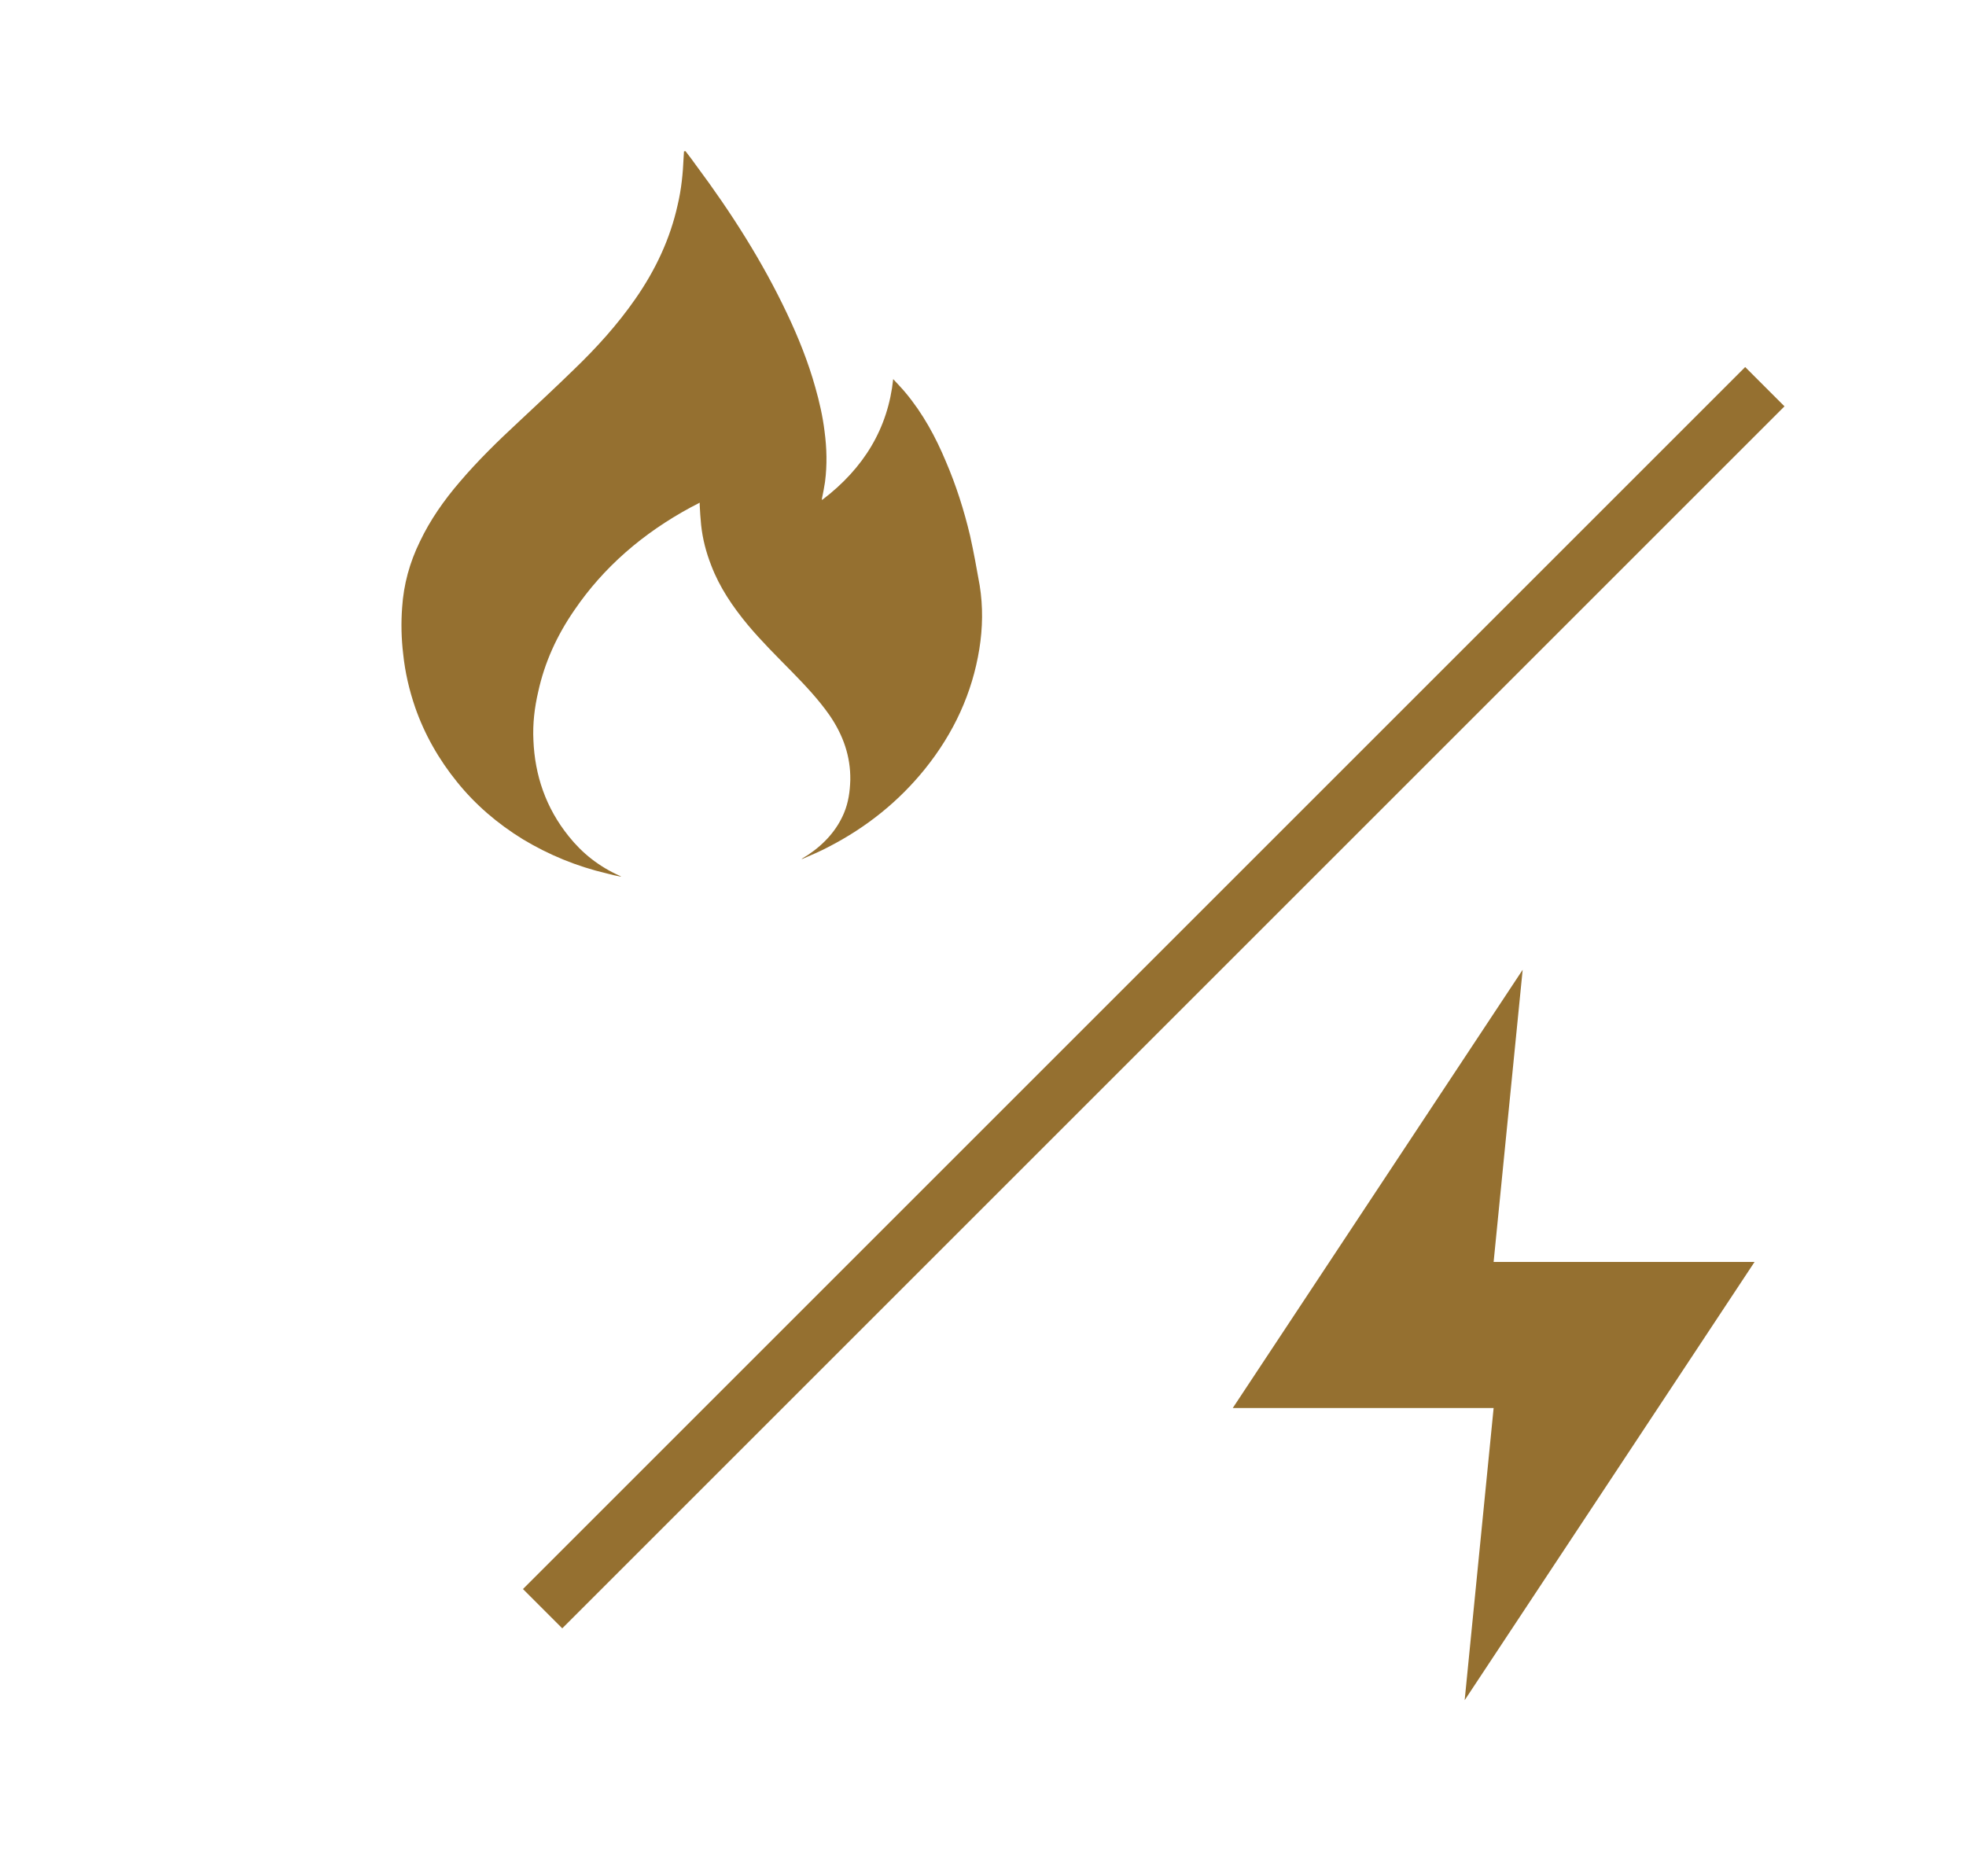
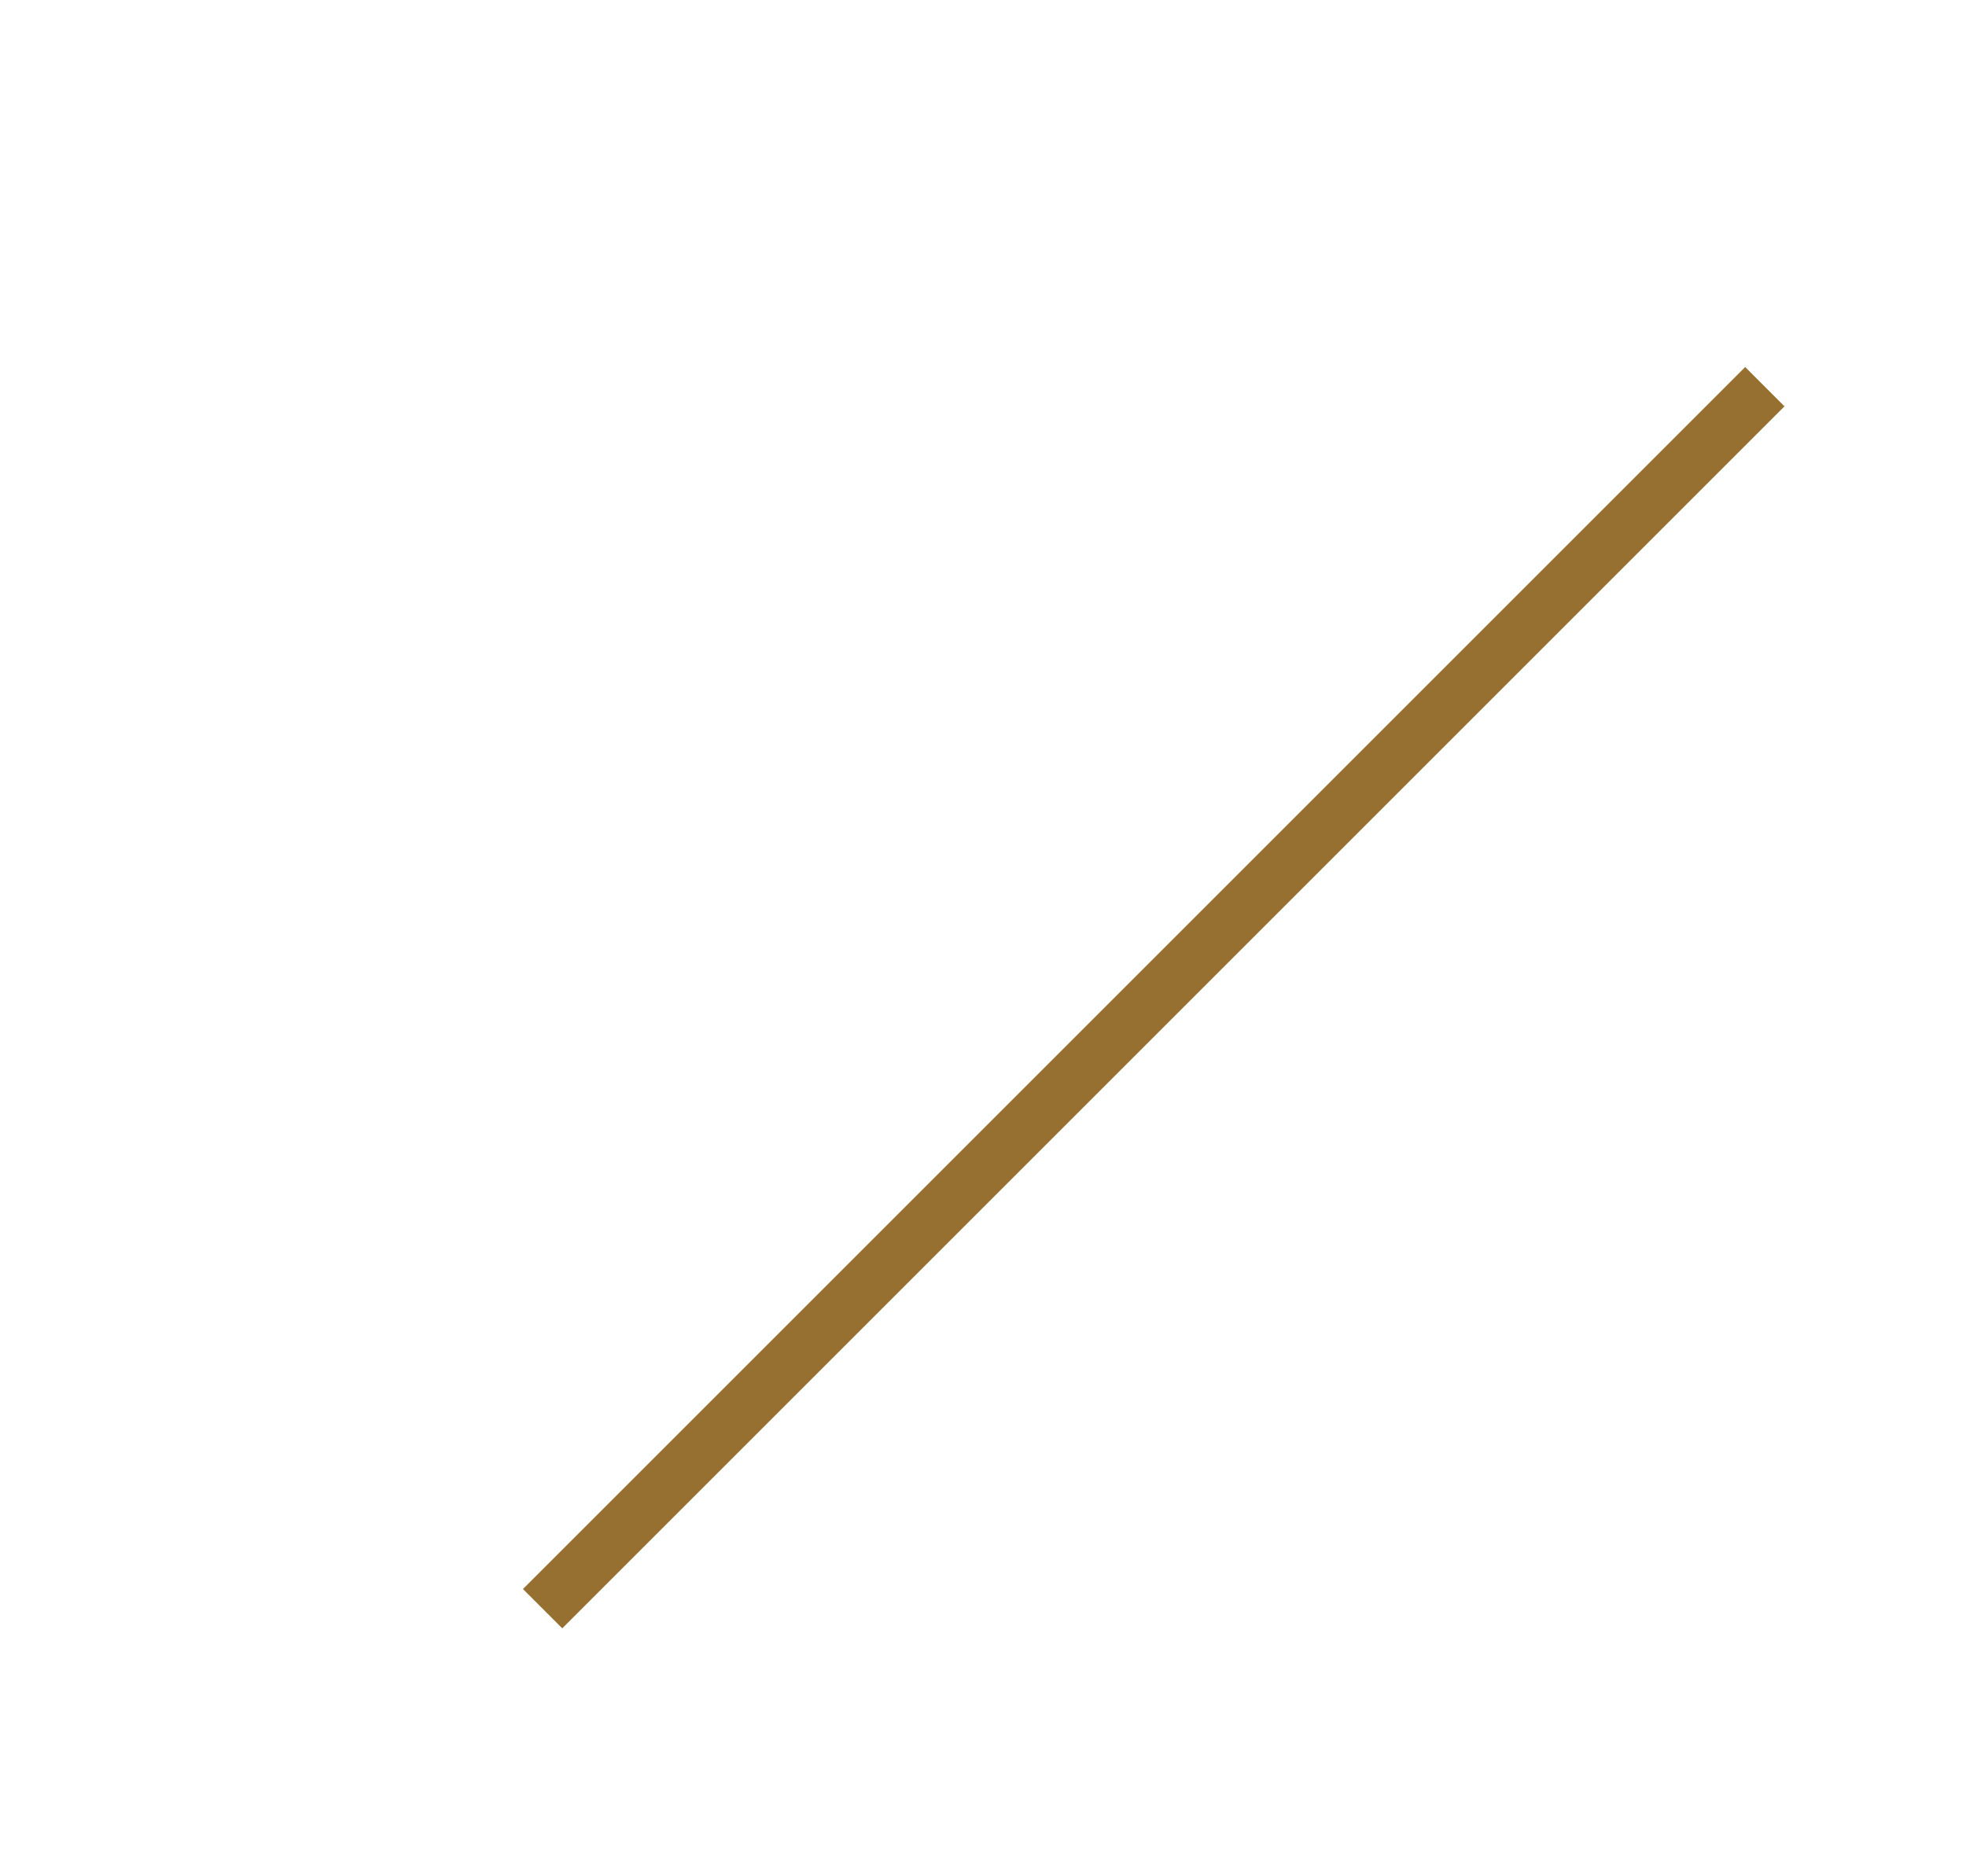
<svg xmlns="http://www.w3.org/2000/svg" width="22" height="21" viewBox="0 0 22 21" fill="none">
-   <path d="M17.039 10.854L13.795 15.759H16.714L16.39 19.029L19.634 14.124H16.714L17.039 10.854Z" fill="#957030" />
  <line x1="19.749" y1="4.328" x2="6.072" y2="18.005" stroke="#957030" stroke-width="0.622" />
-   <path d="M7.671 1.692C7.713 1.746 7.754 1.8 7.792 1.854C8.184 2.381 8.531 2.926 8.806 3.507C8.935 3.778 9.044 4.052 9.123 4.334C9.169 4.496 9.207 4.662 9.227 4.828C9.252 5.016 9.257 5.203 9.232 5.395C9.223 5.456 9.211 5.517 9.198 5.579C9.198 5.582 9.198 5.59 9.198 5.597C9.67 5.239 9.937 4.792 9.995 4.243C10.041 4.294 10.091 4.344 10.133 4.395C10.329 4.63 10.471 4.893 10.584 5.164C10.7 5.434 10.788 5.712 10.855 5.994C10.896 6.178 10.93 6.366 10.963 6.553C11.001 6.791 10.997 7.026 10.959 7.264C10.88 7.755 10.675 8.203 10.35 8.607C10.062 8.964 9.703 9.257 9.269 9.48C9.181 9.527 9.086 9.567 8.994 9.607C8.985 9.61 8.981 9.614 8.969 9.614C8.994 9.599 9.019 9.581 9.044 9.567C9.227 9.444 9.365 9.289 9.444 9.101C9.494 8.982 9.511 8.86 9.515 8.73C9.519 8.466 9.436 8.228 9.282 8.004C9.161 7.831 9.015 7.676 8.864 7.521C8.693 7.347 8.522 7.178 8.368 6.994C8.197 6.788 8.051 6.571 7.959 6.329C7.901 6.181 7.863 6.034 7.846 5.878C7.838 5.803 7.834 5.727 7.83 5.655C7.83 5.647 7.83 5.636 7.83 5.626C7.796 5.644 7.763 5.662 7.734 5.676C7.191 5.969 6.753 6.351 6.428 6.828C6.231 7.113 6.094 7.416 6.023 7.741C5.981 7.921 5.96 8.102 5.969 8.286C5.985 8.675 6.106 9.04 6.365 9.361C6.515 9.549 6.703 9.7 6.941 9.805C6.945 9.805 6.945 9.809 6.949 9.812C6.895 9.802 6.845 9.791 6.791 9.776C6.453 9.697 6.14 9.567 5.852 9.394C5.564 9.217 5.318 9.004 5.117 8.755C4.909 8.499 4.75 8.217 4.646 7.918C4.579 7.723 4.533 7.524 4.512 7.322C4.491 7.149 4.487 6.972 4.5 6.799C4.517 6.542 4.583 6.297 4.7 6.059C4.813 5.821 4.967 5.6 5.147 5.391C5.347 5.156 5.572 4.936 5.802 4.723C6.01 4.528 6.219 4.334 6.423 4.135C6.678 3.89 6.912 3.63 7.108 3.348C7.337 3.02 7.5 2.67 7.583 2.294C7.625 2.118 7.642 1.941 7.65 1.76C7.65 1.739 7.654 1.717 7.654 1.695C7.658 1.692 7.663 1.692 7.671 1.692Z" fill="#957030" />
</svg>